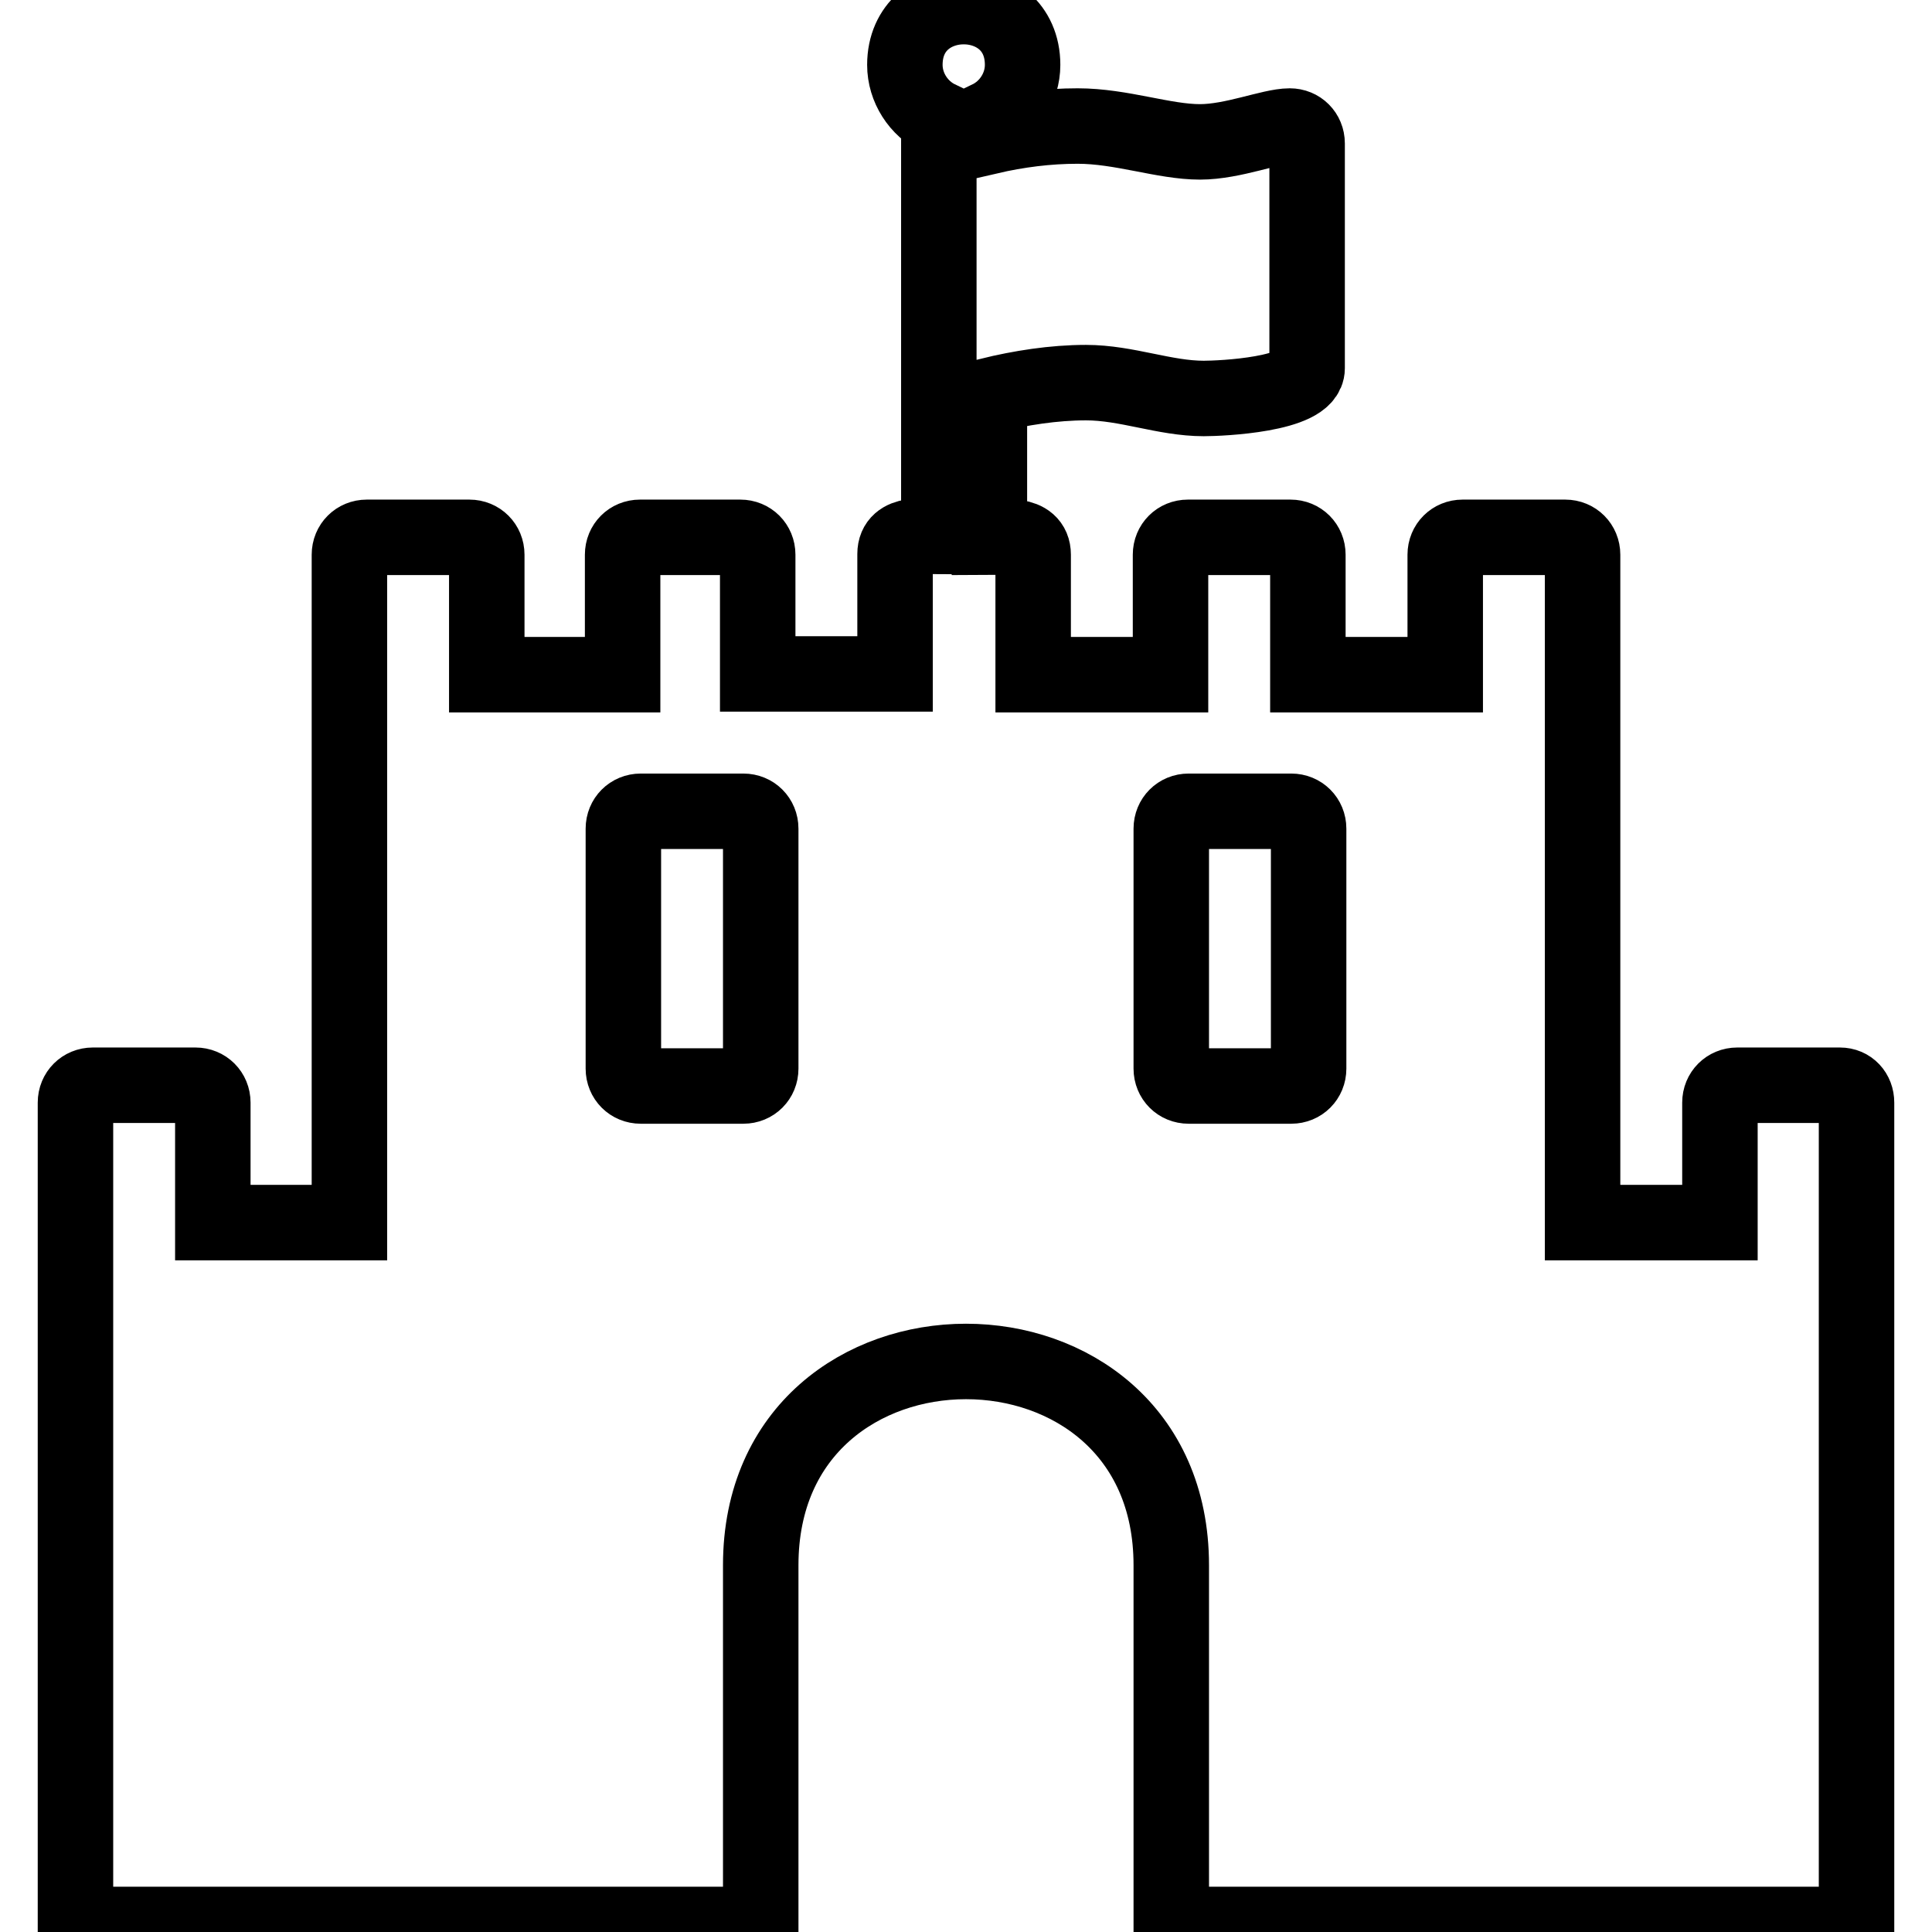
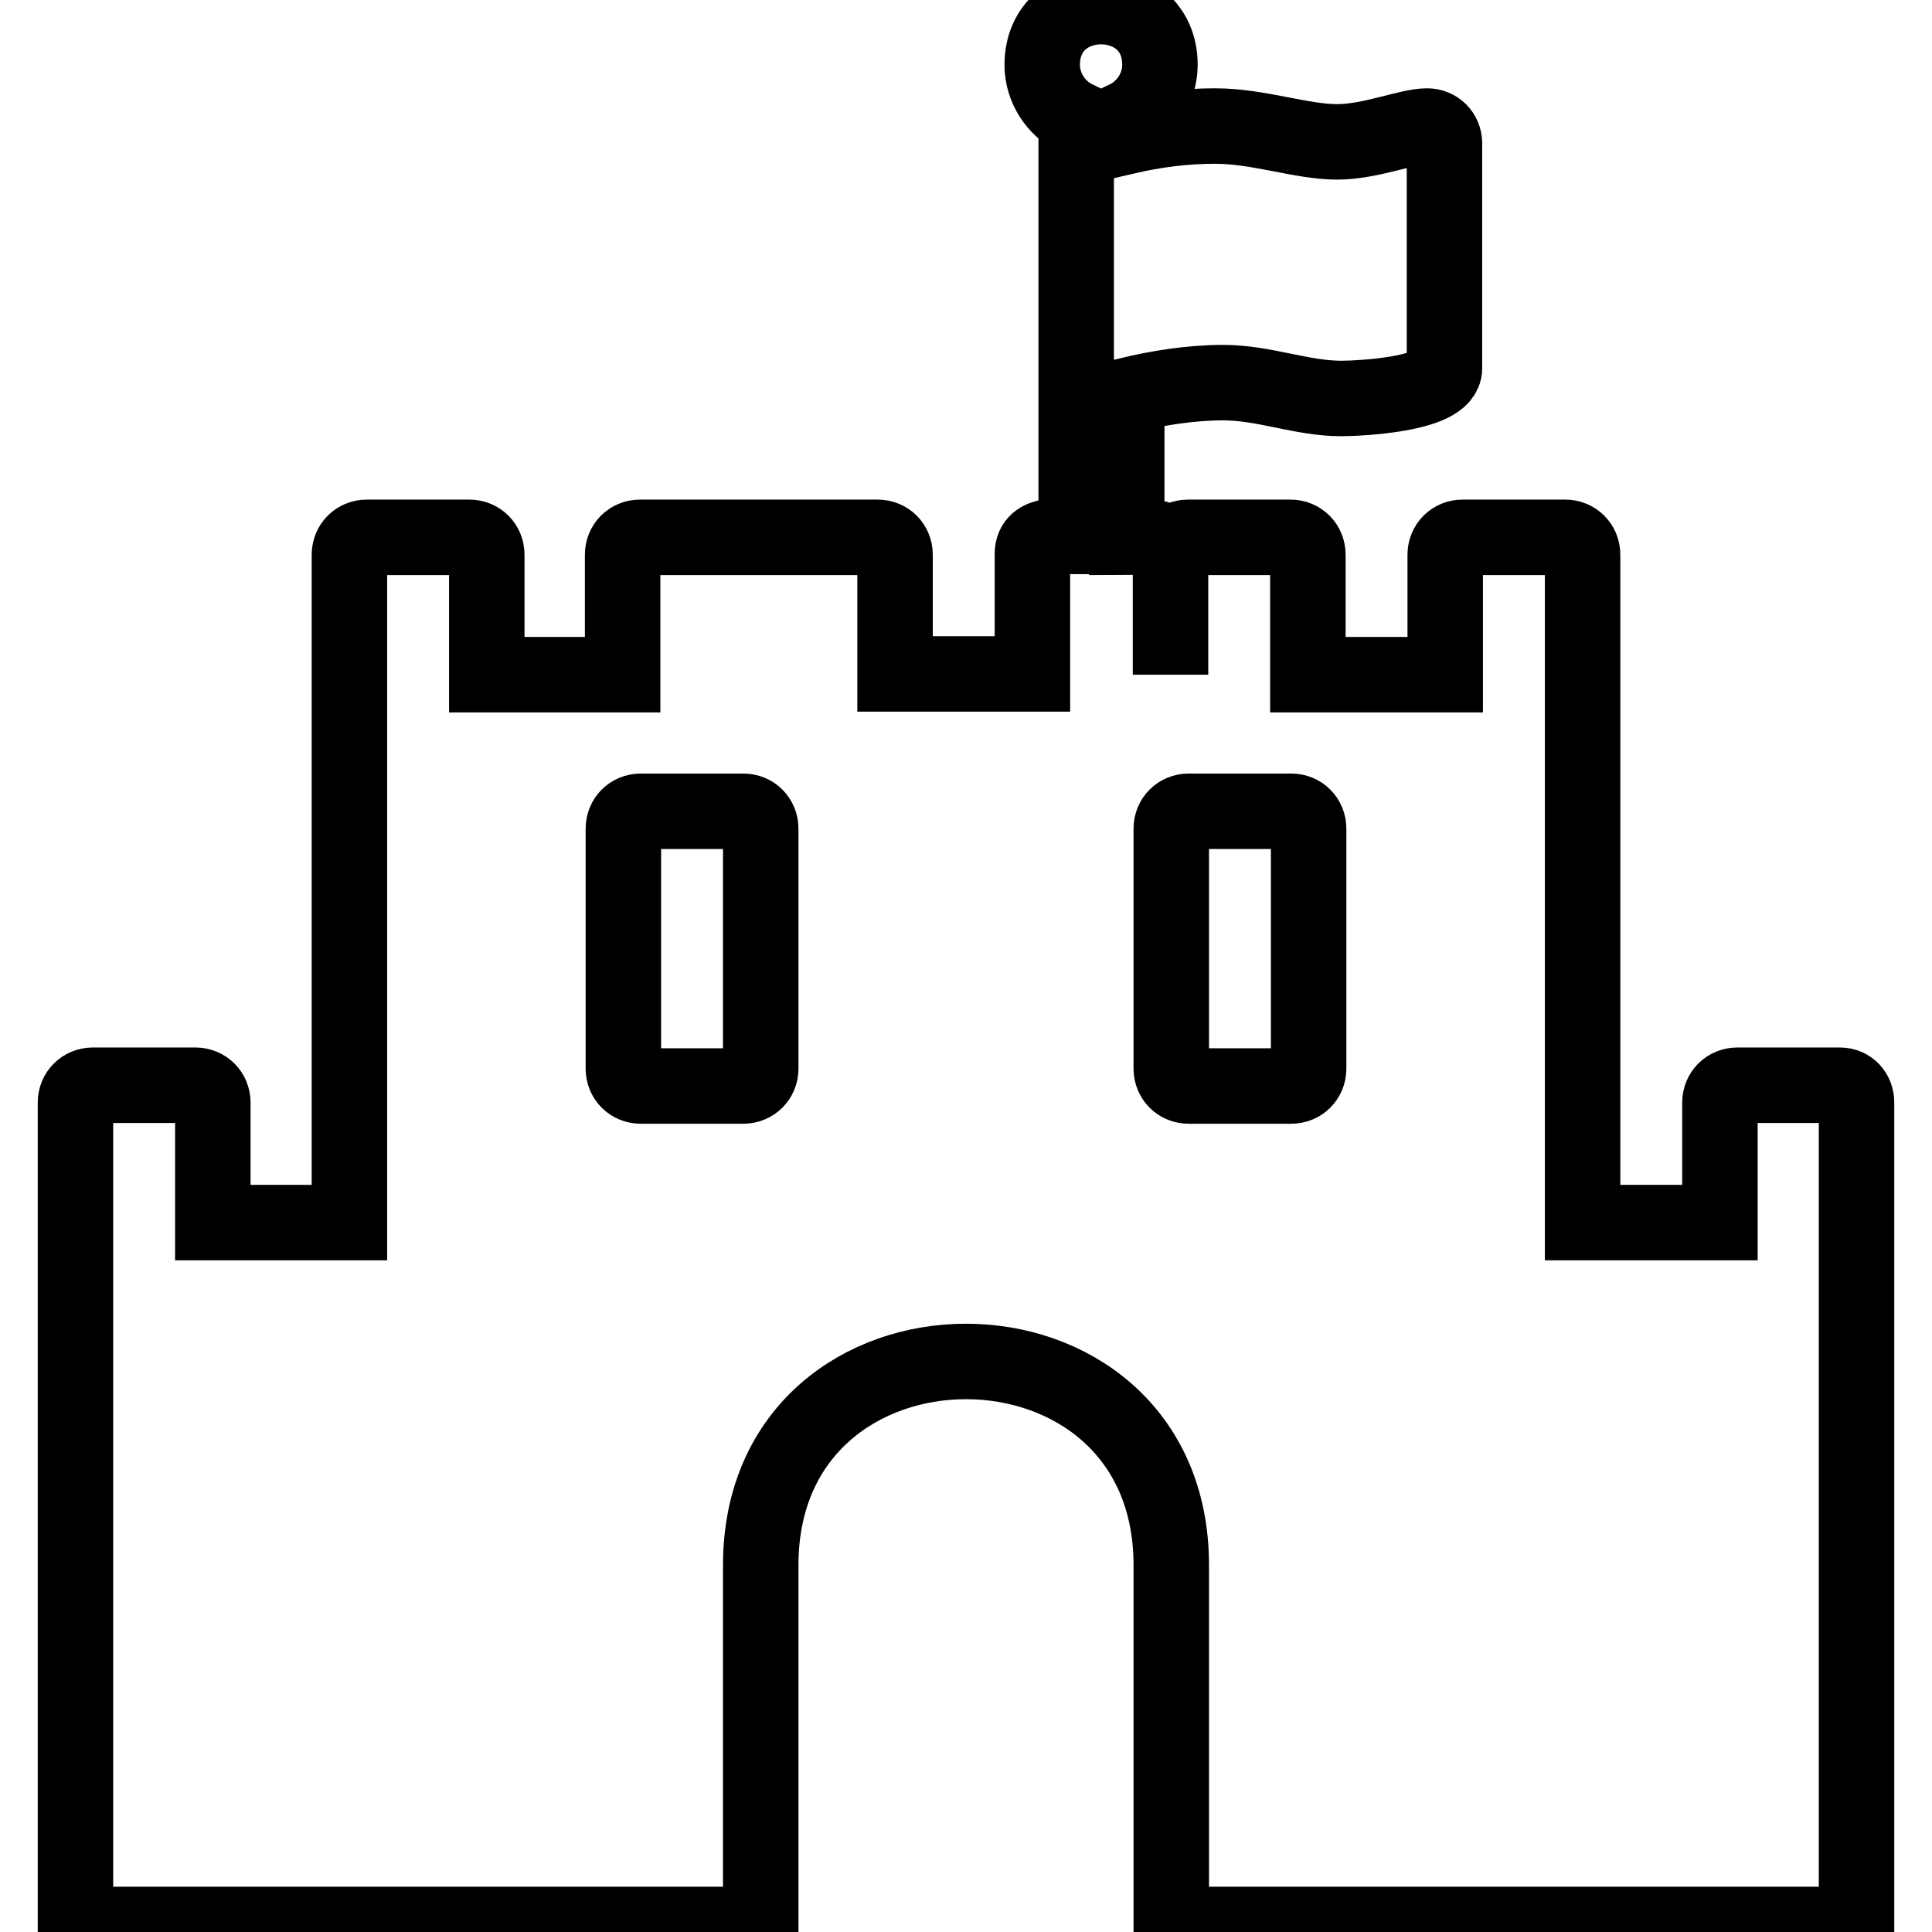
<svg xmlns="http://www.w3.org/2000/svg" version="1.1" x="0px" y="0px" viewBox="0 0 256 256" enable-background="new 0 0 256 256" xml:space="preserve">
  <g>
-     <path stroke-width="10" fill-opacity="0" stroke="#000000" d="M243.8,143.8h-13.6c-1.3,0-2.3,1-2.3,2.3V162h-18.2V73.5c0-1.3-1-2.3-2.3-2.3h-13.6c-1.3,0-2.3,1-2.3,2.3 v15.9h-18.2V73.5c0-1.3-1-2.3-2.3-2.3h-13.6c-1.3,0-2.3,1-2.3,2.3v15.9h-18.2V73.5c0-3-4-2.3-5.8-2.3V52.4c4.1-1,8.5-1.7,12.8-1.7 c5.4,0,10.4,2.1,15.6,2.1c2.3,0,13.7-0.5,13.7-4V19c0-1.3-1-2.3-2.3-2.3c-2.5,0-7.5,2.1-11.9,2.1c-4.8,0-10.4-2.1-16.2-2.1 c-4,0-7.9,0.5-11.8,1.4v-2.4c2.7-1.3,4.5-4.1,4.5-7.1c0-10.3-15.6-10.3-15.6,0c0,3,1.8,5.8,4.5,7.1v55.4c-1.8,0-5.8-0.7-5.8,2.3 v15.9h-18.2V73.5c0-1.3-1-2.3-2.3-2.3H84.8c-1.3,0-2.3,1-2.3,2.3v15.9h-18V73.5c0-1.3-1-2.3-2.3-2.3H48.6c-1.3,0-2.3,1-2.3,2.3V162 H28.2v-15.9c0-1.3-1-2.3-2.3-2.3H12.3c-1.3,0-2.3,1-2.3,2.3V255h90.8v-47.6c0-36,54.4-36,54.4,0V255H246V146.1 C246,144.8,245.1,143.8,243.8,143.8L243.8,143.8z M100.8,141.6c0,1.3-1,2.3-2.3,2.3H84.9c-1.3,0-2.3-1-2.3-2.3v-31.8 c0-1.3,1-2.3,2.3-2.3h13.6c1.3,0,2.3,1,2.3,2.3V141.6z M173.4,141.6c0,1.3-1,2.3-2.3,2.3h-13.6c-1.3,0-2.3-1-2.3-2.3v-31.8 c0-1.3,1-2.3,2.3-2.3h13.6c1.3,0,2.3,1,2.3,2.3V141.6z" />
+     <path stroke-width="10" fill-opacity="0" stroke="#000000" d="M243.8,143.8h-13.6c-1.3,0-2.3,1-2.3,2.3V162h-18.2V73.5c0-1.3-1-2.3-2.3-2.3h-13.6c-1.3,0-2.3,1-2.3,2.3 v15.9h-18.2V73.5c0-1.3-1-2.3-2.3-2.3h-13.6c-1.3,0-2.3,1-2.3,2.3v15.9V73.5c0-3-4-2.3-5.8-2.3V52.4c4.1-1,8.5-1.7,12.8-1.7 c5.4,0,10.4,2.1,15.6,2.1c2.3,0,13.7-0.5,13.7-4V19c0-1.3-1-2.3-2.3-2.3c-2.5,0-7.5,2.1-11.9,2.1c-4.8,0-10.4-2.1-16.2-2.1 c-4,0-7.9,0.5-11.8,1.4v-2.4c2.7-1.3,4.5-4.1,4.5-7.1c0-10.3-15.6-10.3-15.6,0c0,3,1.8,5.8,4.5,7.1v55.4c-1.8,0-5.8-0.7-5.8,2.3 v15.9h-18.2V73.5c0-1.3-1-2.3-2.3-2.3H84.8c-1.3,0-2.3,1-2.3,2.3v15.9h-18V73.5c0-1.3-1-2.3-2.3-2.3H48.6c-1.3,0-2.3,1-2.3,2.3V162 H28.2v-15.9c0-1.3-1-2.3-2.3-2.3H12.3c-1.3,0-2.3,1-2.3,2.3V255h90.8v-47.6c0-36,54.4-36,54.4,0V255H246V146.1 C246,144.8,245.1,143.8,243.8,143.8L243.8,143.8z M100.8,141.6c0,1.3-1,2.3-2.3,2.3H84.9c-1.3,0-2.3-1-2.3-2.3v-31.8 c0-1.3,1-2.3,2.3-2.3h13.6c1.3,0,2.3,1,2.3,2.3V141.6z M173.4,141.6c0,1.3-1,2.3-2.3,2.3h-13.6c-1.3,0-2.3-1-2.3-2.3v-31.8 c0-1.3,1-2.3,2.3-2.3h13.6c1.3,0,2.3,1,2.3,2.3V141.6z" />
  </g>
</svg>